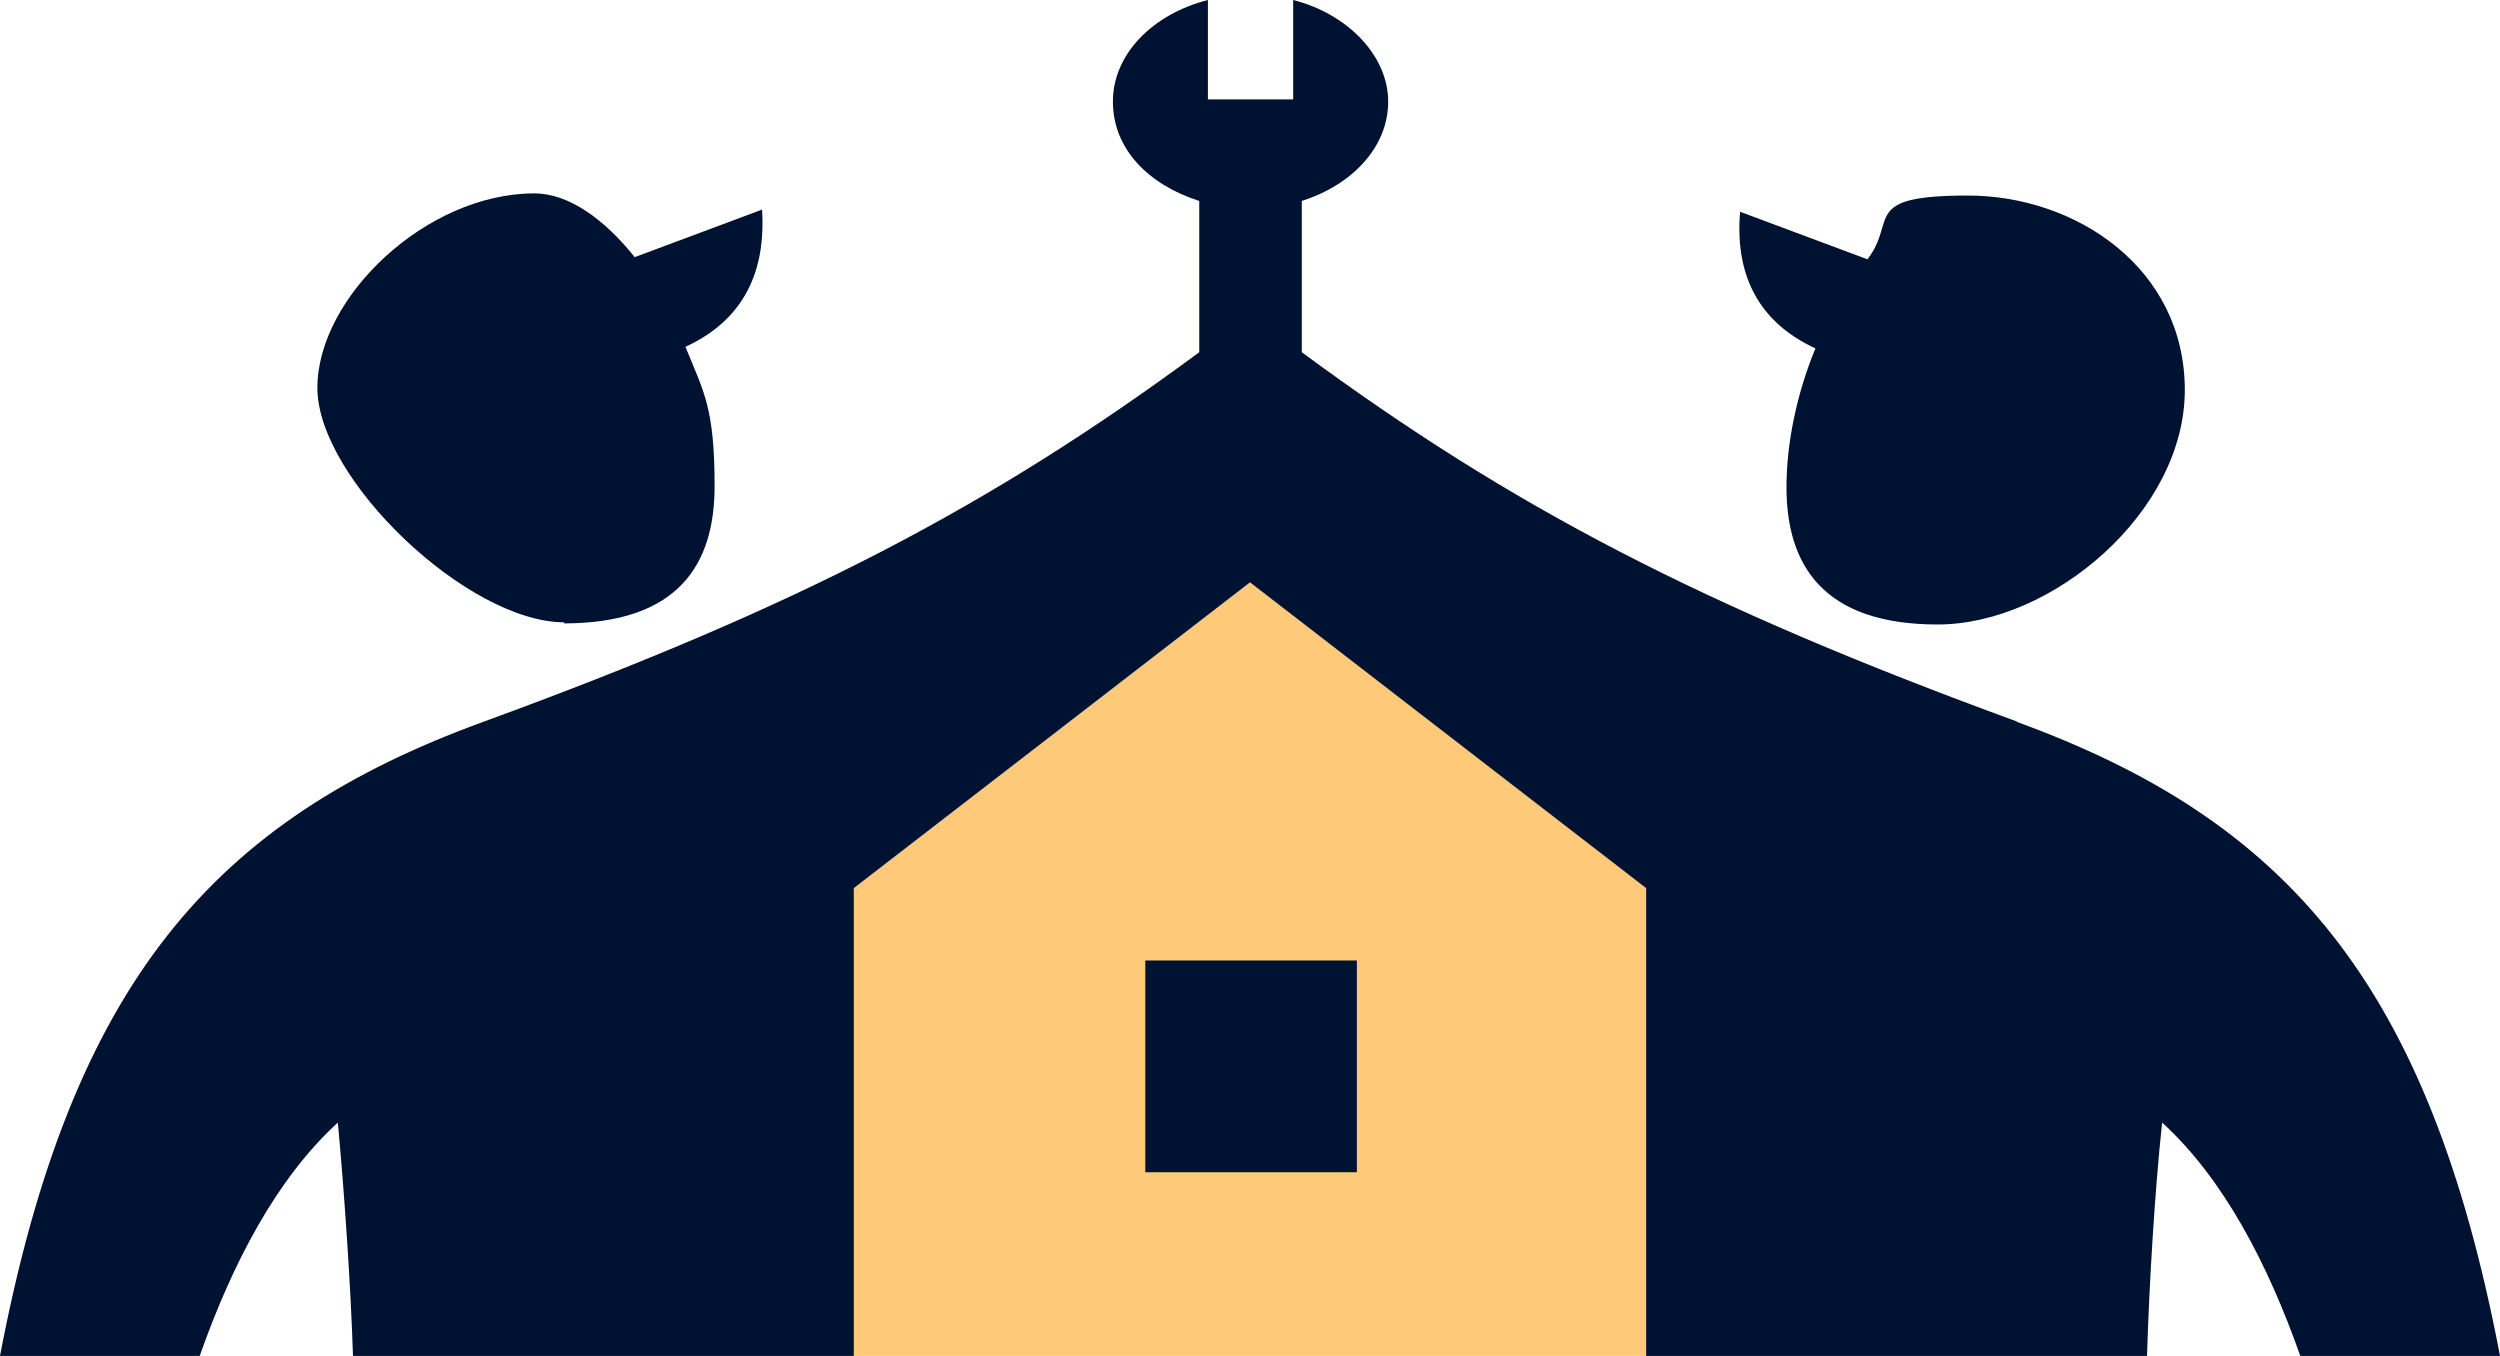
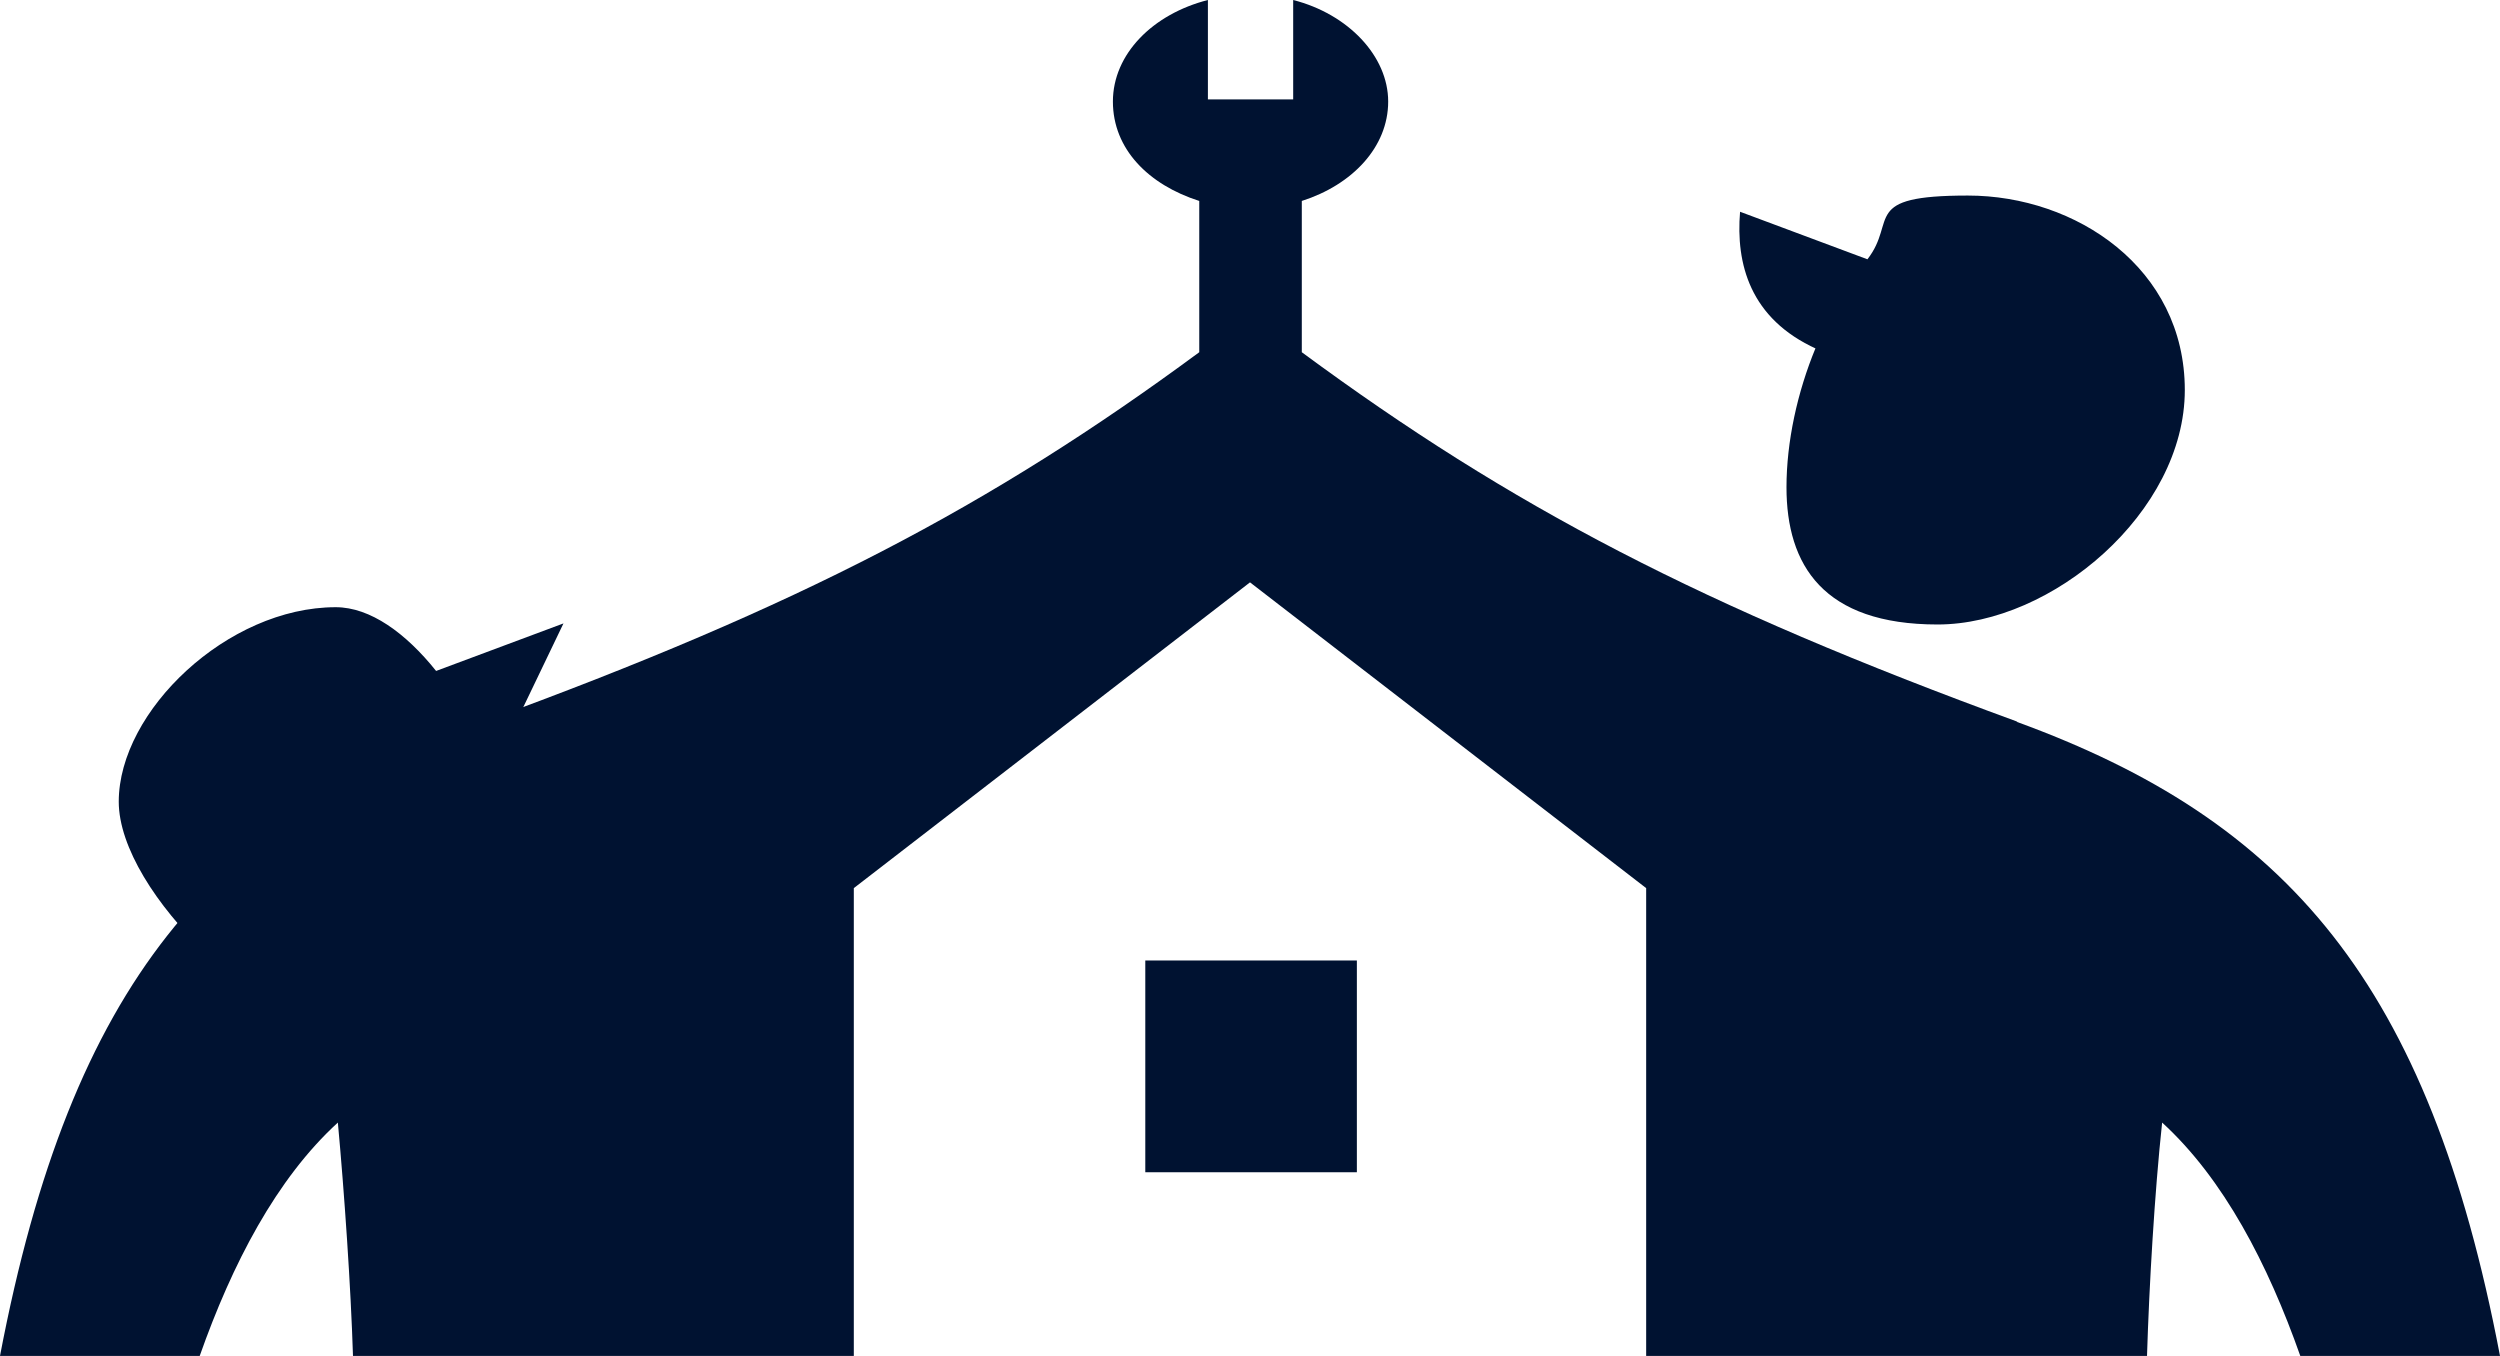
<svg xmlns="http://www.w3.org/2000/svg" width="118" height="64" viewBox="0 0 118 64">
  <g fill-rule="nonzero" fill="none">
-     <path fill="#FECA7A" d="M77.75 64H40.3V41.919L59 27.487l18.75 14.432z" />
    <path fill="#001231" d="M54.058 45.335h9.986v9.995h-9.986z" />
    <g fill="#001231">
      <path d="M95.225 34.065c-14.928-5.456-23.895-10.148-33.78-17.44v-7.14c2.395-.765 4.077-2.55 4.077-4.691 0-2.142-1.886-4.131-4.484-4.794v4.692h-4.025V0c-2.598.663-4.484 2.55-4.484 4.794 0 2.243 1.682 3.926 4.076 4.691v7.14c-9.884 7.292-18.851 11.984-33.78 17.44C10.089 38.706 3.364 46.355 0 64h9.426c1.528-4.335 3.617-8.363 6.521-11.015.306 3.315.612 7.751.714 11.015H40.3V41.919L59 27.487l18.699 14.432V64h23.64c.102-3.315.357-7.7.714-11.015 2.904 2.652 4.993 6.68 6.521 11.015H118c-3.363-17.645-10.088-25.294-22.826-29.935h.051z" />
-       <path d="M85.698 16.42c-.866 2.092-1.376 4.437-1.376 6.58 0 3.67 1.732 6.476 7.133 6.476 5.4 0 11.668-5.304 11.668-11.066 0-5.763-5.146-9.18-10.241-9.18s-3.312 1.173-4.739 3.009l-6.012-2.244c-.204 2.448.459 5.049 3.618 6.477l-.051-.051zM26.596 29.425c5.4 0 7.133-2.754 7.133-6.477 0-3.723-.51-4.436-1.376-6.578 3.108-1.428 3.77-4.029 3.618-6.477l-6.012 2.244c-1.427-1.785-3.108-3.009-4.739-3.009-5.095 0-10.24 4.896-10.24 9.18 0 4.283 7.081 11.066 11.667 11.066l-.051.05z" />
+       <path d="M85.698 16.42c-.866 2.092-1.376 4.437-1.376 6.58 0 3.67 1.732 6.476 7.133 6.476 5.4 0 11.668-5.304 11.668-11.066 0-5.763-5.146-9.18-10.241-9.18s-3.312 1.173-4.739 3.009l-6.012-2.244c-.204 2.448.459 5.049 3.618 6.477l-.051-.051zM26.596 29.425l-6.012 2.244c-1.427-1.785-3.108-3.009-4.739-3.009-5.095 0-10.24 4.896-10.24 9.18 0 4.283 7.081 11.066 11.667 11.066l-.051.05z" />
    </g>
  </g>
</svg>